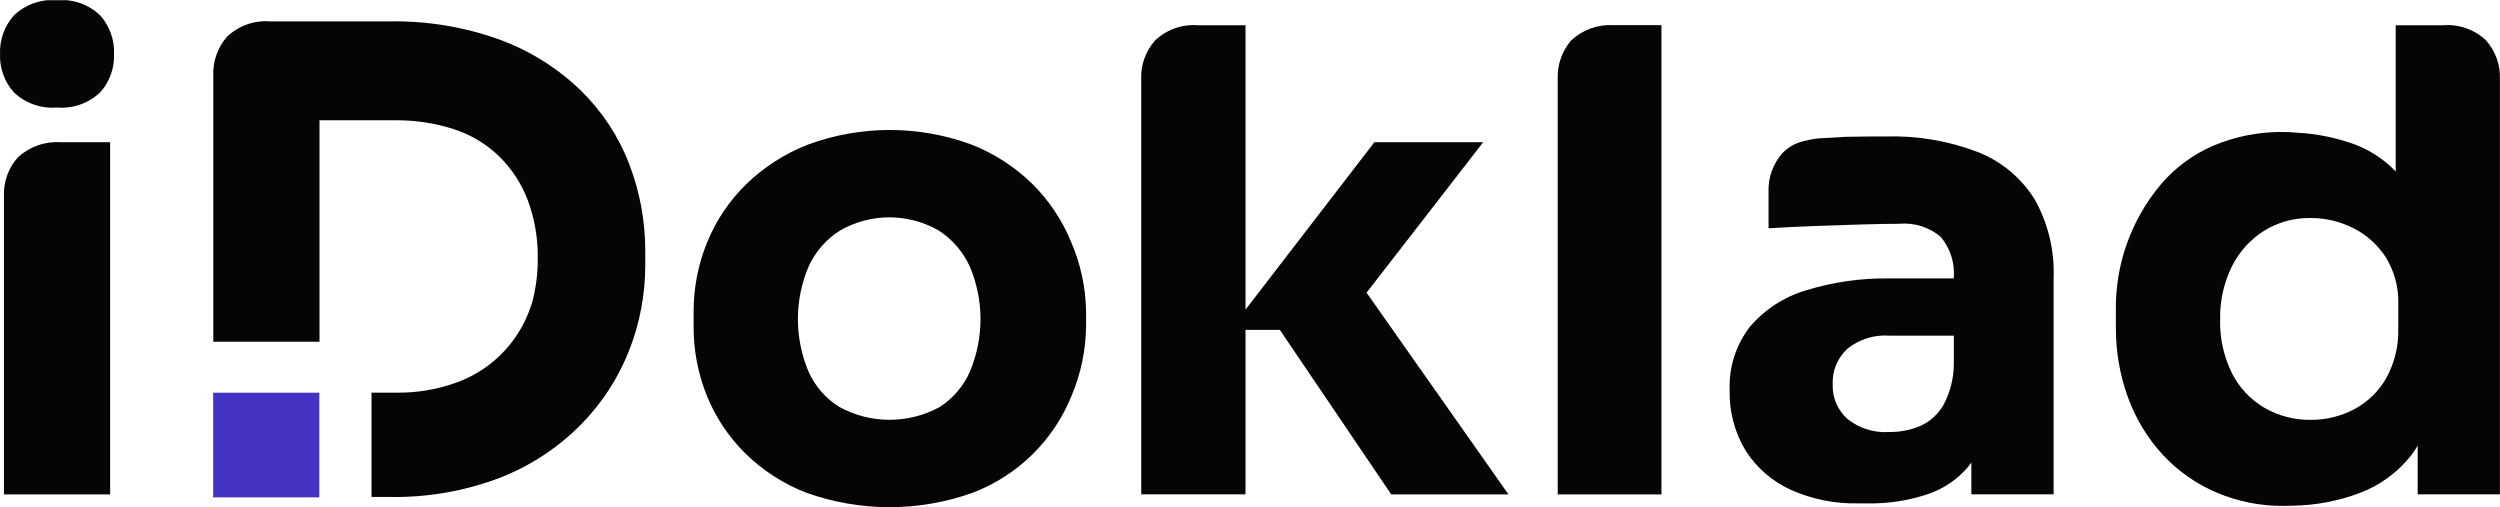
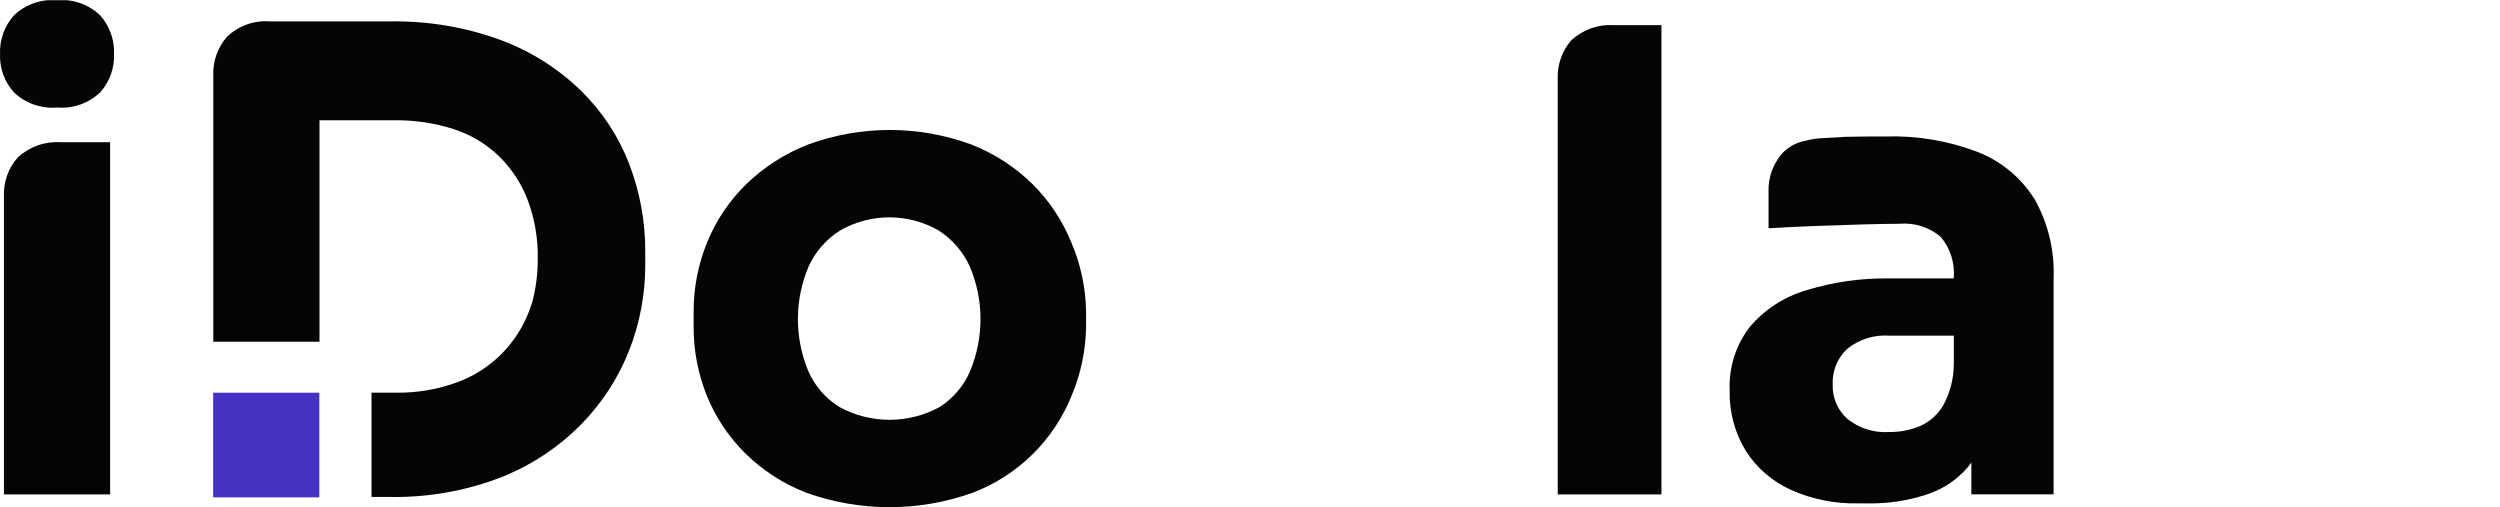
<svg xmlns="http://www.w3.org/2000/svg" id="Vrstva_1" version="1.1" viewBox="0 0 641.02 130.05">
  <defs>
    <style>
      .st0 {
        fill: none;
      }

      .st1 {
        fill: #4534c3;
      }

      .st2 {
        clip-path: url(#clippath);
      }

      .st3 {
        fill: #040506;
      }
    </style>
    <clipPath id="clippath">
      <rect class="st0" x=".01" y=".05" width="641" height="130" />
    </clipPath>
  </defs>
  <g class="st2">
    <g>
      <path class="st3" d="M25.67,3.92c-1.46-1.39-3.2-2.45-5.11-3.12C18.66.14,16.64-.12,14.63.05c-2.01-.17-4.03.09-5.94.76-1.9.67-3.64,1.73-5.11,3.12C1.14,6.66-.14,10.23.01,13.89c-.13,3.61,1.15,7.13,3.57,9.81,1.46,1.39,3.2,2.45,5.11,3.11,1.9.67,3.93.93,5.94.76,2.01.17,4.03-.09,5.93-.76,1.9-.67,3.64-1.73,5.11-3.11,2.42-2.68,3.7-6.2,3.57-9.81.15-3.66-1.13-7.23-3.57-9.97Z" />
      <path class="st3" d="M274.66,62.08c-2.28-5.59-5.66-10.66-9.95-14.91-4.49-4.4-9.83-7.85-15.69-10.13-13.48-4.95-28.29-4.95-41.77,0-5.91,2.29-11.3,5.73-15.86,10.13-4.34,4.23-7.76,9.3-10.05,14.91-2.33,5.67-3.51,11.75-3.49,17.88v3.78c-.03,6.01,1.1,11.97,3.32,17.55,2.22,5.56,5.56,10.6,9.8,14.83,4.49,4.46,9.87,7.94,15.77,10.22,13.8,4.94,28.88,4.94,42.68,0,5.74-2.19,10.96-5.55,15.34-9.86,4.37-4.31,7.8-9.48,10.07-15.18,2.33-5.56,3.57-11.52,3.65-17.55v-3.78c-.08-6.15-1.38-12.22-3.81-17.88M248.77,95.12c-1.63,3.78-4.34,6.99-7.81,9.23-3.94,2.16-8.37,3.29-12.87,3.29s-8.93-1.13-12.87-3.29c-3.54-2.19-6.32-5.41-7.97-9.23-1.77-4.24-2.67-8.8-2.66-13.4.01-4.6.95-9.14,2.74-13.38,1.73-3.79,4.53-7,8.05-9.23,3.85-2.21,8.22-3.38,12.66-3.38s8.81,1.16,12.66,3.38c3.49,2.25,6.25,5.46,7.97,9.23,1.79,4.23,2.73,8.78,2.74,13.38.01,4.6-.89,9.15-2.66,13.4" />
      <path class="st1" d="M81.88,100.69h-27.23v26.84h27.23v-26.84Z" />
      <path class="st3" d="M15.62,36.46c-2.01-.13-4.02.14-5.92.81s-3.64,1.71-5.12,3.07c-2.44,2.74-3.71,6.31-3.57,9.97v76.45h27.23V36.46h-12.62Z" />
-       <path class="st3" d="M350.41,75.03l29.9-38.57h-27.9l-33.05,42.93V6.48h-12.12c-2.01-.17-4.03.09-5.94.76-1.9.67-3.64,1.73-5.11,3.11-2.44,2.73-3.72,6.31-3.57,9.97v106.43h26.74v-42.17h8.8l28.56,42.18h30.06l-36.38-51.72Z" />
      <path class="st3" d="M413.69,6.44c-1.97-.11-3.93.17-5.79.84-1.85.66-3.55,1.7-5,3.03-2.39,2.76-3.64,6.32-3.49,9.97v106.48h26.6V6.44h-12.33Z" />
      <path class="st3" d="M161.38,42.15c-2.72-7.1-6.94-13.53-12.37-18.86-5.89-5.72-12.9-10.15-20.59-13.02-9.2-3.36-18.94-4.98-28.73-4.78h-30.39c-2.01-.17-4.03.09-5.93.76-1.9.67-3.64,1.73-5.11,3.12-2.44,2.74-3.71,6.31-3.57,9.97v68.28h27.23V30.84h19.1c5.24-.08,10.46.7,15.44,2.31,4.32,1.42,8.27,3.79,11.54,6.95,3.21,3.17,5.71,6.99,7.31,11.2,1.79,4.79,2.66,9.88,2.57,14.99.03,3.79-.45,7.57-1.42,11.24-.21.67-.44,1.33-.69,1.98-1.58,4.29-4.09,8.19-7.35,11.41-3.26,3.22-7.18,5.68-11.5,7.21-4.95,1.77-10.18,2.64-15.44,2.55h-6.22v26.74h4.42c9.82.21,19.58-1.49,28.74-5.01,7.74-3.05,14.75-7.68,20.59-13.6,5.38-5.47,9.59-11.97,12.37-19.11,2.68-6.88,4.06-14.2,4.07-21.58v-3.62c.03-7.63-1.35-15.2-4.07-22.33" />
      <path class="st3" d="M521.55,50.88c-3.44-5.43-8.53-9.61-14.53-11.94-7.5-2.85-15.48-4.19-23.5-3.95-3.21,0-6.27,0-10.29.09l-7.08.41c-1.24.14-2.46.37-3.66.69-2.08.47-3.97,1.54-5.45,3.08-2.43,2.73-3.71,6.29-3.57,9.93v9.35c3.43-.22,7.28-.41,11.54-.58,4.26-.16,8.39-.3,12.37-.41,3.99-.11,7.2-.17,9.63-.17,1.91-.17,3.83.04,5.66.62,1.83.58,3.52,1.52,4.97,2.76,2.44,2.92,3.63,6.68,3.32,10.46v.17h-16.44c-7.26-.12-14.49.91-21.42,3.05-5.63,1.66-10.65,4.92-14.45,9.39-3.57,4.64-5.39,10.38-5.15,16.23-.15,5.48,1.29,10.89,4.15,15.57,2.8,4.38,6.82,7.84,11.56,9.98,5.4,2.41,11.27,3.59,17.19,3.46h2.18c5.36.13,10.71-.67,15.79-2.39,3.93-1.33,7.43-3.69,10.15-6.83.34-.41.64-.83.95-1.26v8.17h21.09v-55.37c.3-7.17-1.43-14.28-4.98-20.51M500.97,93.31c0,3.68-.92,7.3-2.66,10.54-1.36,2.35-3.42,4.23-5.89,5.35-2.55,1.08-5.29,1.61-8.05,1.57-3.87.26-7.69-.95-10.71-3.38-1.23-1.11-2.2-2.47-2.85-3.99-.65-1.52-.95-3.17-.89-4.82-.08-1.7.21-3.41.86-4.98.65-1.58,1.63-3,2.88-4.16,3.02-2.43,6.84-3.64,10.71-3.38h16.61v7.25Z" />
-       <path class="st3" d="M637.44,10.35c-1.46-1.38-3.2-2.45-5.11-3.11-1.9-.67-3.92-.93-5.93-.76h-12.12v37.48c-2.93-3.05-6.5-5.41-10.46-6.91-4.75-1.74-9.74-2.76-14.79-3.02-1.38-.14-2.76-.21-4.15-.19-5.99,0-11.92,1.21-17.44,3.54-5.16,2.23-9.73,5.61-13.37,9.89-7.73,9.18-11.84,20.87-11.54,32.87v3.78c-.05,6.18,1.02,12.32,3.15,18.12,1.98,5.4,4.99,10.35,8.88,14.58,3.84,4.13,8.51,7.42,13.7,9.64,5.51,2.35,11.45,3.53,17.44,3.46.79,0,1.56-.03,2.33-.06,5.79-.1,11.53-1.19,16.95-3.23,5.19-1.93,9.76-5.25,13.2-9.59.63-.82,1.21-1.68,1.73-2.58v12.5h21.09V20.32c.15-3.66-1.13-7.23-3.57-9.97ZM614.93,84.25c.13,4.43-.93,8.81-3.07,12.69-1.92,3.39-4.77,6.16-8.22,7.99-3.43,1.81-7.25,2.75-11.13,2.72-4.2.06-8.33-1.02-11.96-3.13-3.57-2.11-6.45-5.2-8.3-8.9-2.08-4.25-3.11-8.94-2.99-13.67-.1-4.71.92-9.37,2.99-13.6,1.85-3.74,4.69-6.9,8.22-9.14,3.56-2.22,7.68-3.37,11.88-3.31,3.87-.03,7.68.88,11.13,2.63,3.39,1.72,6.25,4.31,8.3,7.5,2.21,3.64,3.31,7.85,3.16,12.11v6.12Z" />
    </g>
  </g>
</svg>